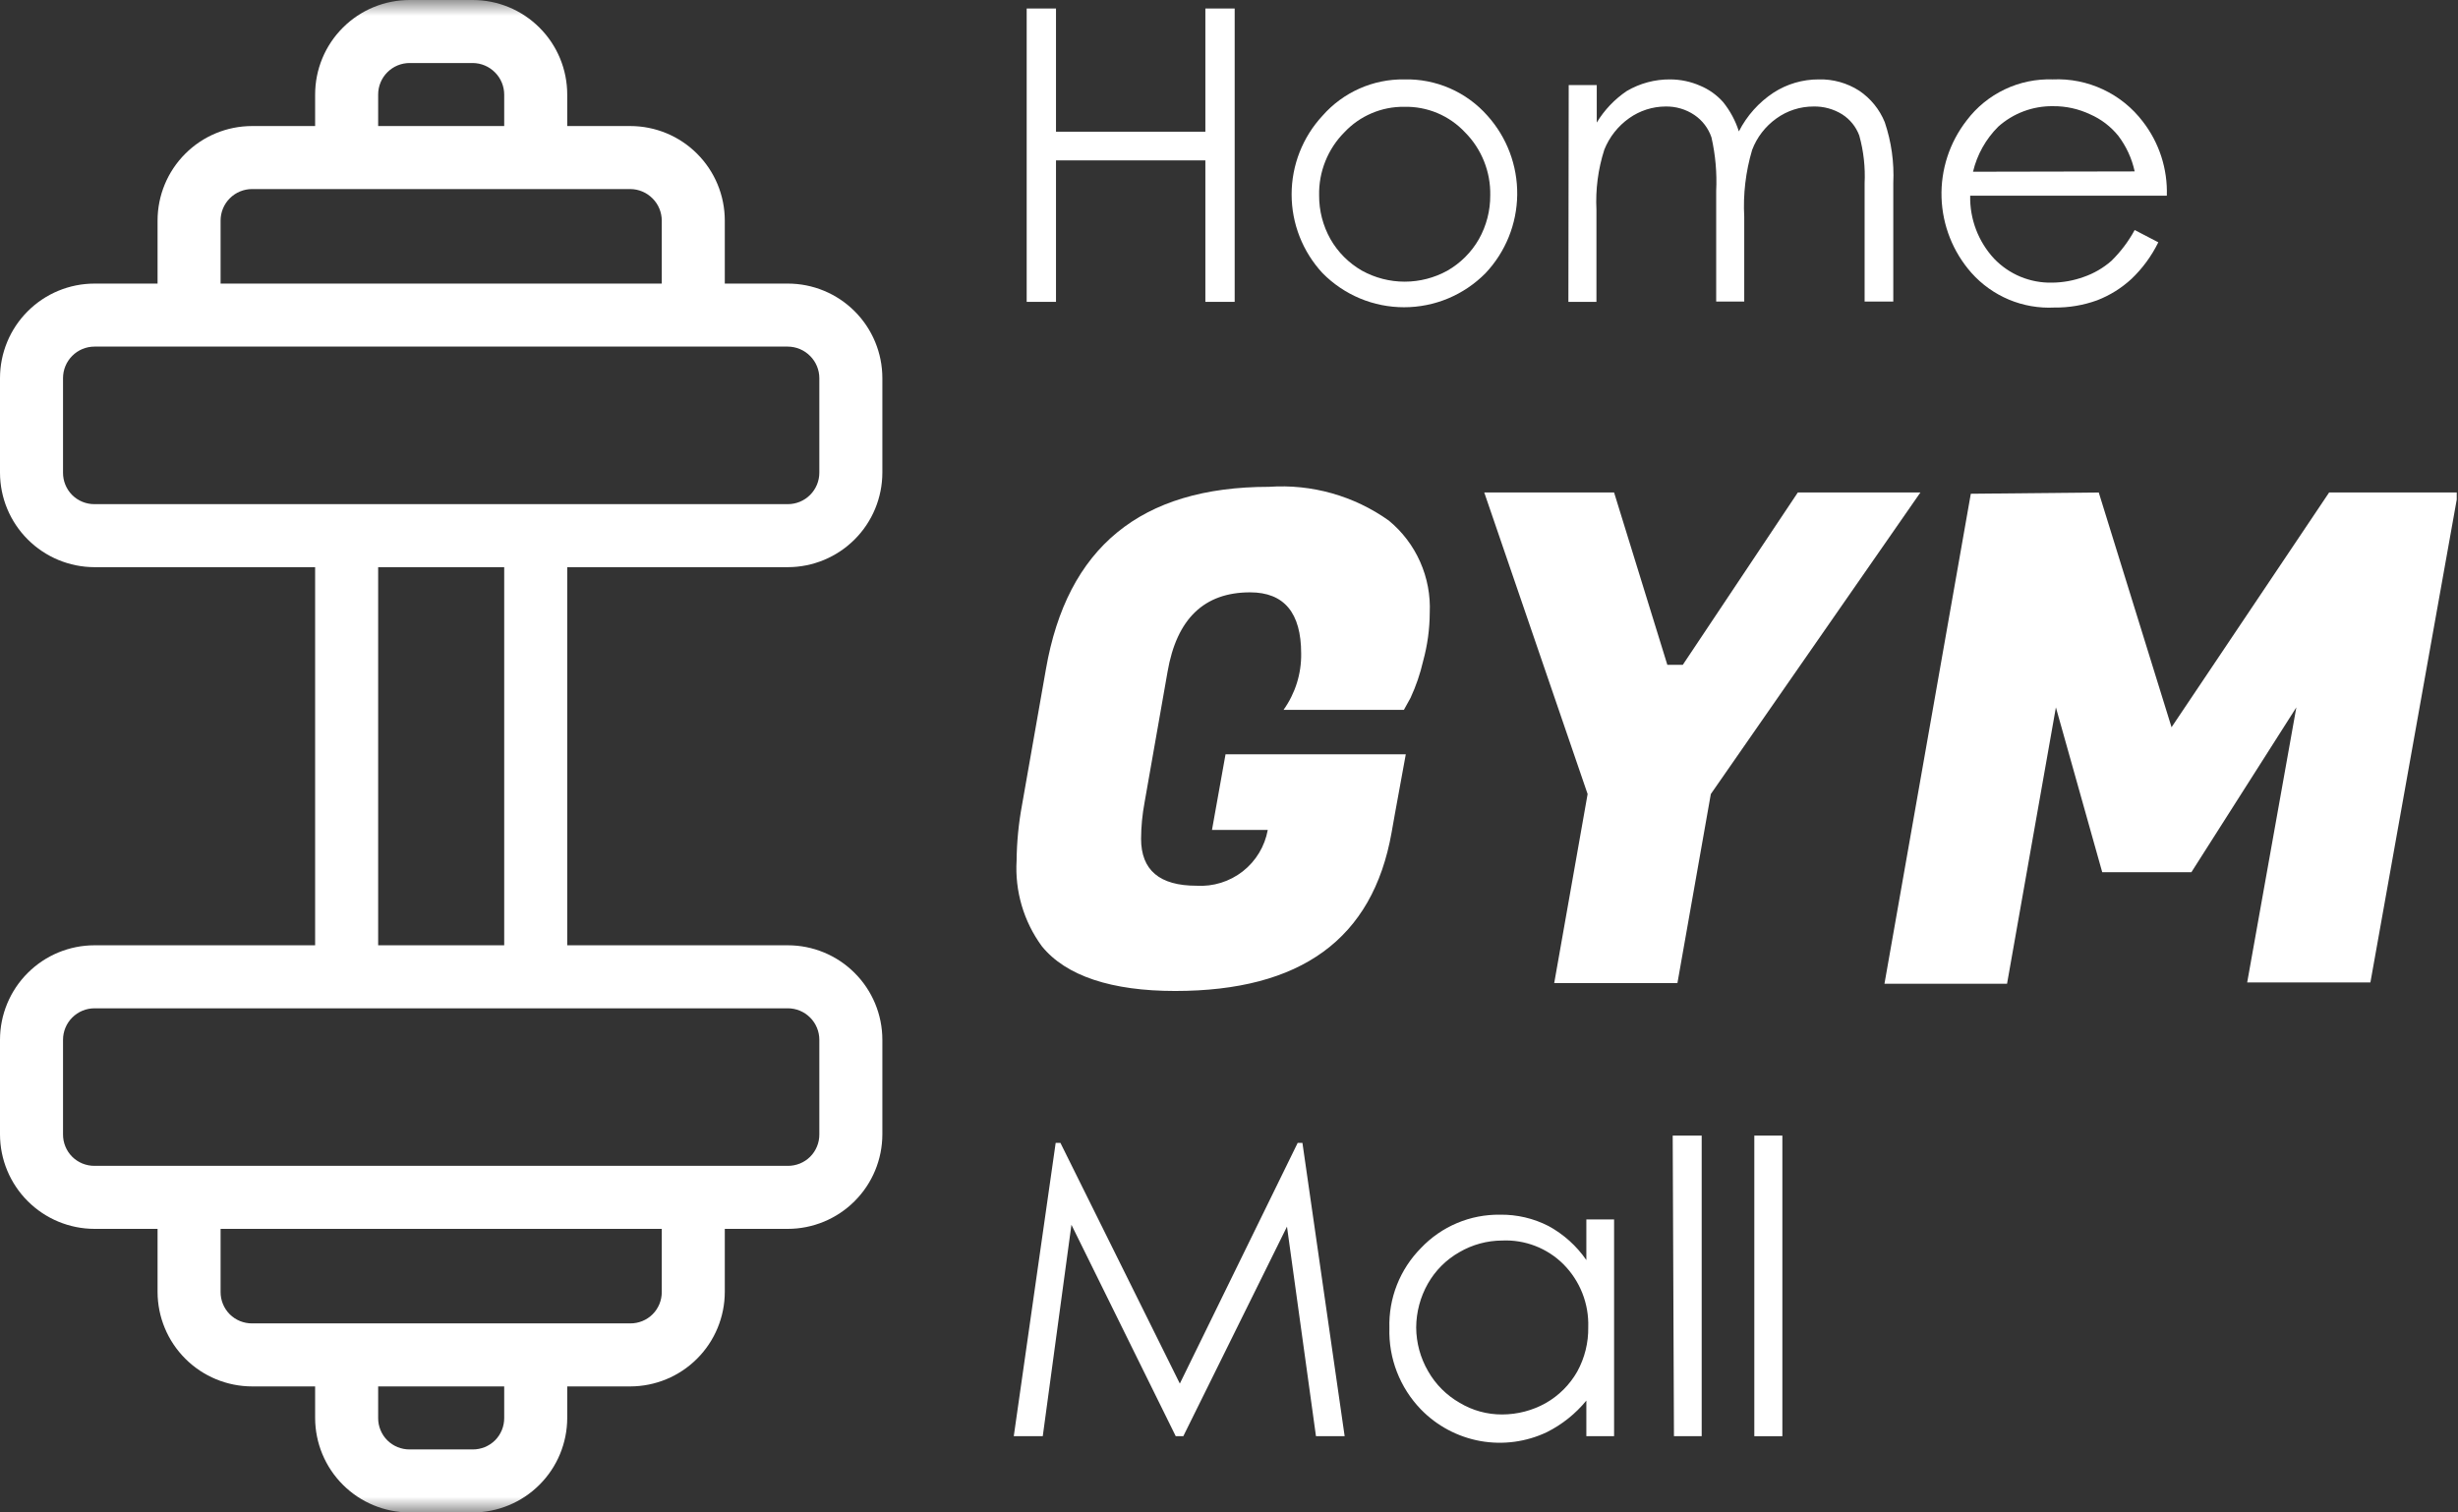
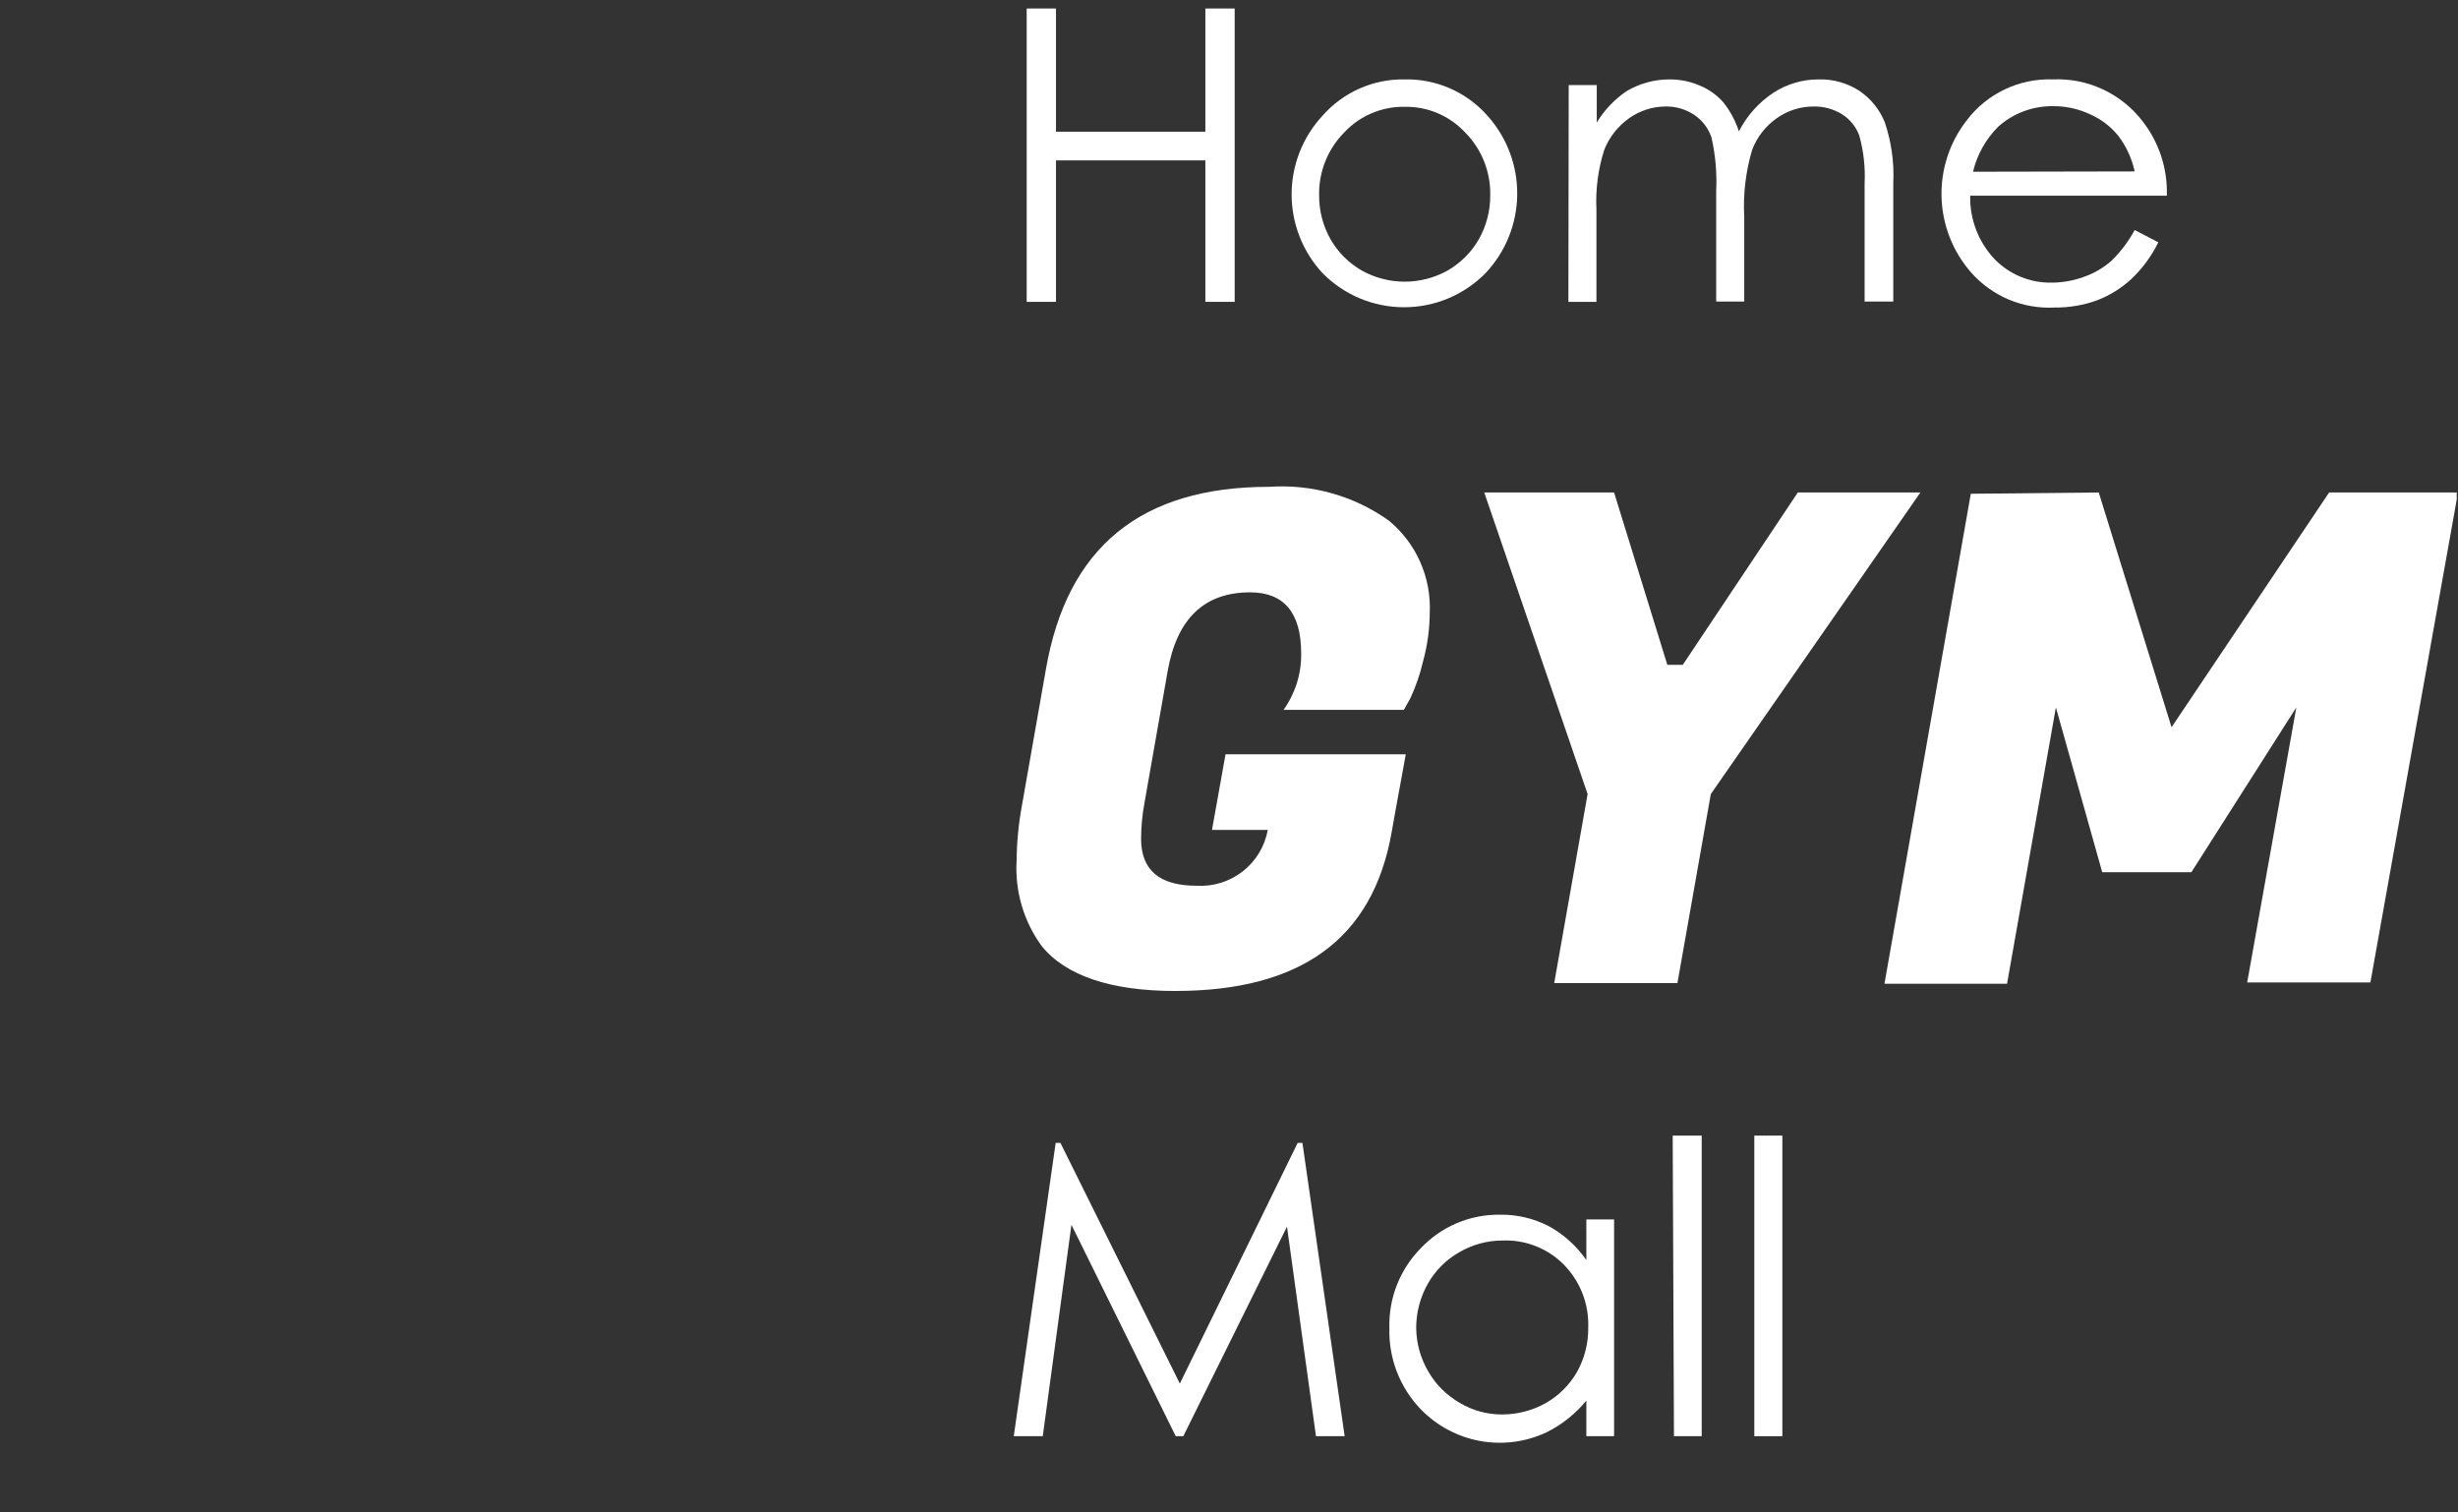
<svg xmlns="http://www.w3.org/2000/svg" width="78" height="48" viewBox="0 0 78 48" fill="none">
  <rect x="0" y="0" width="78" height="48" fill="#333333" stroke="none" />
  <g clip-path="url(#clip0_306_72)">
    <mask id="mask0_306_72" style="mask-type:luminance" maskUnits="userSpaceOnUse" x="-10" y="0" width="48" height="48">
      <path d="M38 0H-10V48H38V0Z" fill="white" />
    </mask>
    <g mask="url(#mask0_306_72)">
-       <path d="M18 45V44H20C20.795 43.999 21.558 43.683 22.12 43.12C22.683 42.558 22.999 41.795 23 41V39H25C25.795 38.999 26.558 38.683 27.12 38.12C27.683 37.558 27.999 36.795 28 36V33C28 32.204 27.684 31.441 27.121 30.879C26.559 30.316 25.796 30 25 30H18V18H25C25.795 17.999 26.558 17.683 27.12 17.12C27.683 16.558 27.999 15.795 28 15V12C28 11.204 27.684 10.441 27.121 9.879C26.559 9.316 25.796 9 25 9H23V7C23 6.204 22.684 5.441 22.121 4.879C21.559 4.316 20.796 4 20 4H18V3C18 2.204 17.684 1.441 17.121 0.879C16.559 0.316 15.796 0 15 0H13C12.204 0 11.441 0.316 10.879 0.879C10.316 1.441 10 2.204 10 3V4H8C7.204 4 6.441 4.316 5.879 4.879C5.316 5.441 5 6.204 5 7V9H3C2.204 9 1.441 9.316 0.879 9.879C0.316 10.441 0 11.204 0 12V15C0.001 15.795 0.317 16.558 0.88 17.12C1.442 17.683 2.205 17.999 3 18H10V30H3C2.204 30 1.441 30.316 0.879 30.879C0.316 31.441 0 32.204 0 33V36C0.001 36.795 0.317 37.558 0.88 38.12C1.442 38.683 2.205 38.999 3 39H5V41C5.001 41.795 5.317 42.558 5.88 43.12C6.442 43.683 7.205 43.999 8 44H10V45C10.001 45.795 10.317 46.558 10.88 47.12C11.442 47.683 12.205 47.999 13 48H15C15.795 47.999 16.558 47.683 17.12 47.12C17.683 46.558 17.999 45.795 18 45ZM12 3C12 2.735 12.105 2.48 12.293 2.293C12.48 2.105 12.735 2 13 2H15C15.132 2.001 15.263 2.027 15.385 2.079C15.507 2.13 15.617 2.206 15.71 2.3C15.895 2.486 15.999 2.738 16 3V4H12V3ZM7 7C7 6.735 7.105 6.48 7.293 6.293C7.48 6.105 7.735 6 8 6H20C20.132 6.001 20.263 6.027 20.385 6.079C20.507 6.13 20.617 6.206 20.71 6.3C20.895 6.486 20.999 6.738 21 7V9H7V7ZM3 16C2.868 16.001 2.738 15.976 2.616 15.926C2.494 15.876 2.383 15.803 2.29 15.71C2.197 15.617 2.124 15.506 2.074 15.384C2.024 15.262 1.999 15.132 2 15V12C2 11.735 2.105 11.48 2.293 11.293C2.48 11.105 2.735 11 3 11H25C25.132 11.001 25.263 11.027 25.385 11.079C25.507 11.13 25.617 11.206 25.71 11.3C25.895 11.486 25.999 11.738 26 12V15C26 15.265 25.895 15.52 25.707 15.707C25.52 15.895 25.265 16 25 16H3ZM12 18H16V30H12V18ZM3 37C2.868 37.001 2.738 36.975 2.616 36.926C2.494 36.876 2.383 36.803 2.29 36.71C2.197 36.617 2.124 36.506 2.074 36.384C2.024 36.262 1.999 36.132 2 36V33C2 32.735 2.105 32.48 2.293 32.293C2.48 32.105 2.735 32 3 32H25C25.265 32 25.52 32.105 25.707 32.293C25.895 32.48 26 32.735 26 33V36C26.001 36.132 25.976 36.262 25.926 36.384C25.876 36.506 25.803 36.617 25.71 36.71C25.617 36.803 25.506 36.876 25.384 36.926C25.262 36.975 25.132 37.001 25 37H3ZM8 42C7.868 42.001 7.738 41.975 7.616 41.926C7.494 41.876 7.383 41.803 7.29 41.71C7.197 41.617 7.124 41.506 7.074 41.384C7.024 41.262 6.999 41.132 7 41V39H21V41C21.001 41.132 20.976 41.262 20.926 41.384C20.876 41.506 20.803 41.617 20.71 41.71C20.617 41.803 20.506 41.876 20.384 41.926C20.262 41.975 20.132 42.001 20 42H8ZM13 46C12.868 46.001 12.738 45.975 12.616 45.926C12.494 45.876 12.383 45.803 12.29 45.71C12.197 45.617 12.124 45.506 12.074 45.384C12.024 45.262 11.999 45.132 12 45V44H16V45C16.001 45.132 15.976 45.262 15.926 45.384C15.876 45.506 15.803 45.617 15.71 45.71C15.617 45.803 15.506 45.876 15.384 45.926C15.262 45.975 15.132 46.001 15 46H13Z" fill="white" />
-     </g>
+       </g>
    <path d="M32.58 0.27H33.51V4.18H38.25V0.27H39.18V9.58H38.25V5.09H33.51V9.58H32.58V0.27Z" fill="white" />
    <path d="M44.56 2.52C45.057 2.507 45.551 2.604 46.007 2.802C46.463 3.001 46.87 3.297 47.2 3.67C47.819 4.358 48.157 5.255 48.146 6.181C48.135 7.108 47.776 7.996 47.14 8.67C46.802 9.012 46.4 9.284 45.956 9.47C45.512 9.656 45.036 9.751 44.555 9.751C44.074 9.751 43.598 9.656 43.154 9.47C42.71 9.284 42.308 9.012 41.97 8.67C41.338 7.99 40.987 7.097 40.987 6.17C40.987 5.242 41.338 4.349 41.97 3.67C42.293 3.302 42.692 3.01 43.139 2.811C43.586 2.612 44.071 2.513 44.56 2.52ZM44.56 3.39C44.204 3.385 43.852 3.455 43.525 3.595C43.198 3.734 42.903 3.94 42.66 4.2C42.399 4.462 42.194 4.775 42.057 5.118C41.919 5.462 41.852 5.83 41.86 6.2C41.857 6.686 41.981 7.165 42.22 7.59C42.458 8.006 42.803 8.351 43.22 8.59C43.635 8.819 44.101 8.939 44.575 8.939C45.049 8.939 45.515 8.819 45.93 8.59C46.347 8.351 46.692 8.006 46.93 7.59C47.169 7.165 47.293 6.686 47.29 6.2C47.298 5.83 47.231 5.462 47.093 5.118C46.956 4.775 46.751 4.462 46.49 4.2C46.243 3.936 45.944 3.728 45.612 3.588C45.279 3.449 44.921 3.381 44.56 3.39Z" fill="white" />
    <path d="M49.78 2.7H50.67V3.89C50.91 3.492 51.235 3.151 51.62 2.89C52.038 2.644 52.515 2.516 53 2.52C53.327 2.521 53.651 2.589 53.95 2.72C54.23 2.836 54.479 3.014 54.68 3.24C54.903 3.517 55.072 3.832 55.18 4.17C55.434 3.672 55.813 3.248 56.28 2.94C56.706 2.665 57.203 2.519 57.71 2.52C58.166 2.507 58.616 2.633 59 2.88C59.364 3.126 59.646 3.474 59.81 3.88C60.02 4.501 60.111 5.156 60.08 5.81V9.57H59.17V5.82C59.195 5.308 59.138 4.795 59 4.3C58.898 4.024 58.708 3.789 58.46 3.63C58.188 3.46 57.871 3.373 57.55 3.38C57.126 3.379 56.713 3.512 56.37 3.76C56.02 4.01 55.751 4.358 55.6 4.76C55.396 5.448 55.311 6.165 55.35 6.88V9.57H54.46V6.06C54.487 5.49 54.437 4.918 54.31 4.36C54.212 4.071 54.023 3.822 53.77 3.65C53.499 3.467 53.177 3.373 52.85 3.38C52.438 3.382 52.036 3.512 51.7 3.75C51.345 4 51.071 4.348 50.91 4.75C50.712 5.367 50.628 6.014 50.66 6.66V9.58H49.77L49.78 2.7Z" fill="white" />
    <path d="M67.74 7.3L68.49 7.69C68.277 8.124 67.99 8.516 67.64 8.85C67.323 9.143 66.953 9.374 66.55 9.53C66.114 9.688 65.653 9.766 65.19 9.76C64.697 9.785 64.205 9.699 63.75 9.509C63.295 9.318 62.888 9.028 62.56 8.66C61.974 7.997 61.639 7.151 61.611 6.267C61.584 5.383 61.866 4.518 62.41 3.82C62.727 3.4 63.141 3.063 63.616 2.837C64.091 2.61 64.614 2.502 65.14 2.52C65.69 2.495 66.237 2.604 66.735 2.838C67.233 3.071 67.667 3.422 68 3.86C68.519 4.531 68.788 5.362 68.76 6.21H62.52C62.504 6.95 62.776 7.667 63.28 8.21C63.517 8.457 63.803 8.653 64.12 8.784C64.437 8.914 64.777 8.978 65.12 8.97C65.461 8.967 65.799 8.906 66.12 8.79C66.444 8.679 66.743 8.505 67 8.28C67.294 7.992 67.544 7.662 67.74 7.3ZM67.74 5.44C67.651 5.03 67.473 4.644 67.22 4.31C66.982 4.016 66.677 3.782 66.33 3.63C65.961 3.455 65.558 3.366 65.15 3.37C64.509 3.361 63.888 3.593 63.41 4.02C63.016 4.413 62.739 4.908 62.61 5.45L67.74 5.44Z" fill="white" />
    <path d="M37.29 31.45C35.29 31.45 33.83 30.98 33.06 30.029C32.485 29.244 32.202 28.282 32.26 27.309C32.266 26.722 32.323 26.137 32.43 25.559L33.19 21.239C33.86 17.38 36.19 15.45 40.27 15.45C41.622 15.356 42.965 15.734 44.07 16.52C44.499 16.873 44.841 17.322 45.066 17.831C45.292 18.34 45.396 18.894 45.37 19.45C45.368 19.967 45.297 20.481 45.16 20.98C45.068 21.382 44.934 21.774 44.76 22.149L44.55 22.529H40.73C41.103 22.008 41.3 21.381 41.29 20.739C41.29 19.45 40.75 18.799 39.67 18.799C38.21 18.799 37.34 19.64 37.05 21.32L36.32 25.47C36.249 25.849 36.212 26.234 36.21 26.619C36.21 27.619 36.8 28.11 37.97 28.11C38.498 28.142 39.02 27.98 39.437 27.654C39.853 27.328 40.136 26.86 40.23 26.34H38.46L38.89 23.939H44.61L44.27 25.799L44.16 26.419C43.56 29.809 41.27 31.45 37.29 31.45Z" fill="white" />
    <path d="M53.4 21.1L57.05 15.63H60.94L54.29 25.2L53.23 31.2H49.32L50.38 25.2L47.1 15.63H51.22L52.91 21.1H53.4Z" fill="white" />
    <path d="M66.6 15.63L68.91 23.08L73.91 15.63H78L75.22 31.18H71.31L72.87 22.45L69.54 27.68H66.71L65.24 22.45L63.69 31.22H59.8L62.54 15.67L66.6 15.63Z" fill="white" />
    <path d="M32.17 45.58L33.5 36.27H33.65L37.44 43.91L41.18 36.27H41.33L42.67 45.58H41.76L40.84 38.929L37.55 45.58H37.31L34 38.87L33.09 45.58H32.17Z" fill="white" />
    <path d="M51.22 38.7V45.58H50.34V44.45C49.998 44.867 49.572 45.208 49.09 45.45C48.432 45.763 47.692 45.862 46.974 45.733C46.257 45.603 45.598 45.253 45.09 44.73C44.76 44.389 44.501 43.984 44.329 43.541C44.157 43.098 44.076 42.625 44.09 42.15C44.076 41.681 44.157 41.214 44.329 40.777C44.501 40.341 44.76 39.944 45.09 39.61C45.412 39.27 45.802 38.999 46.234 38.817C46.666 38.634 47.131 38.544 47.6 38.55C48.135 38.542 48.664 38.666 49.14 38.91C49.619 39.171 50.03 39.541 50.34 39.99V38.7H51.22ZM47.67 39.37C47.192 39.371 46.723 39.499 46.31 39.74C45.892 39.977 45.547 40.322 45.31 40.74C45.07 41.164 44.943 41.643 44.94 42.13C44.943 42.619 45.074 43.098 45.32 43.52C45.558 43.937 45.903 44.282 46.32 44.52C46.727 44.765 47.194 44.893 47.67 44.89C48.153 44.889 48.628 44.766 49.05 44.53C49.467 44.293 49.813 43.947 50.05 43.53C50.287 43.099 50.408 42.613 50.4 42.12C50.412 41.751 50.348 41.382 50.212 41.038C50.076 40.694 49.871 40.382 49.61 40.12C49.356 39.868 49.053 39.671 48.719 39.542C48.385 39.413 48.028 39.354 47.67 39.37Z" fill="white" />
    <path d="M53.08 36.04H54V45.58H53.12L53.08 36.04Z" fill="white" />
    <path d="M55.67 36.04H56.56V45.58H55.67V36.04Z" fill="white" />
  </g>
  <defs>
    <clipPath id="clip0_306_72">
      <rect width="77.96" height="48" fill="white" />
    </clipPath>
  </defs>
</svg>